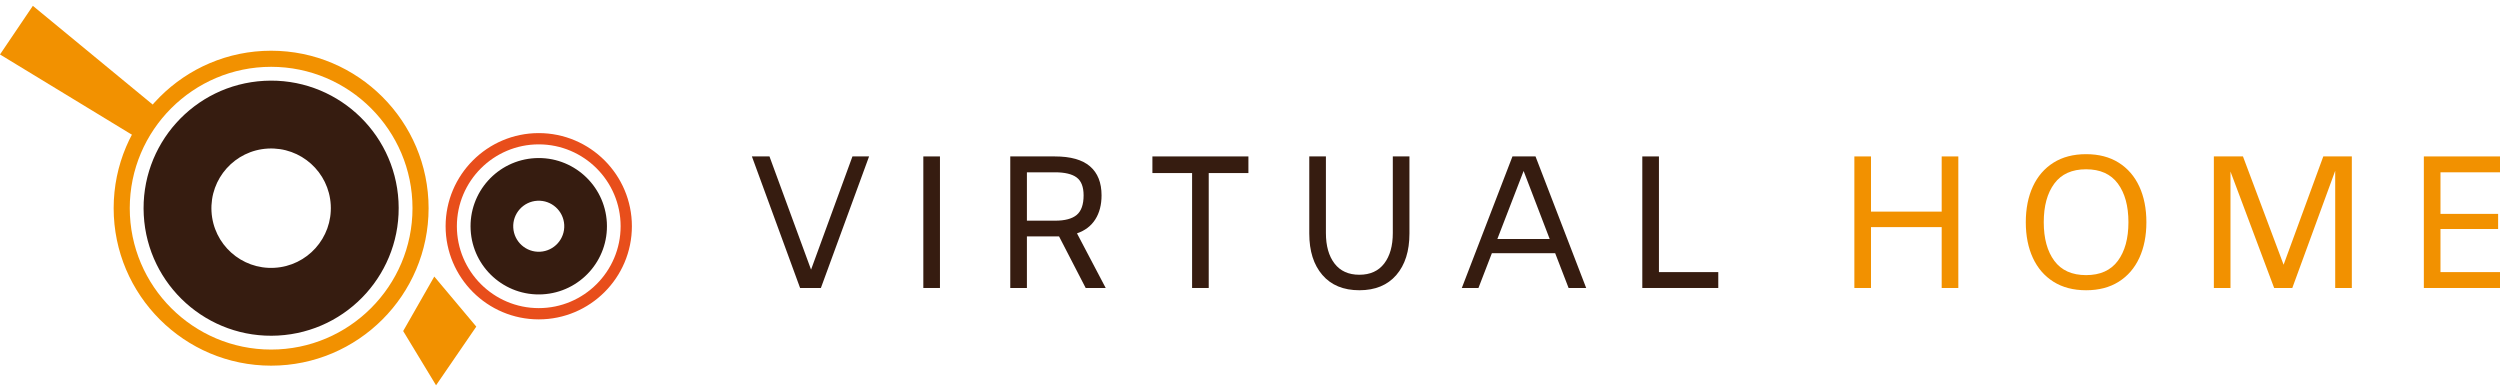
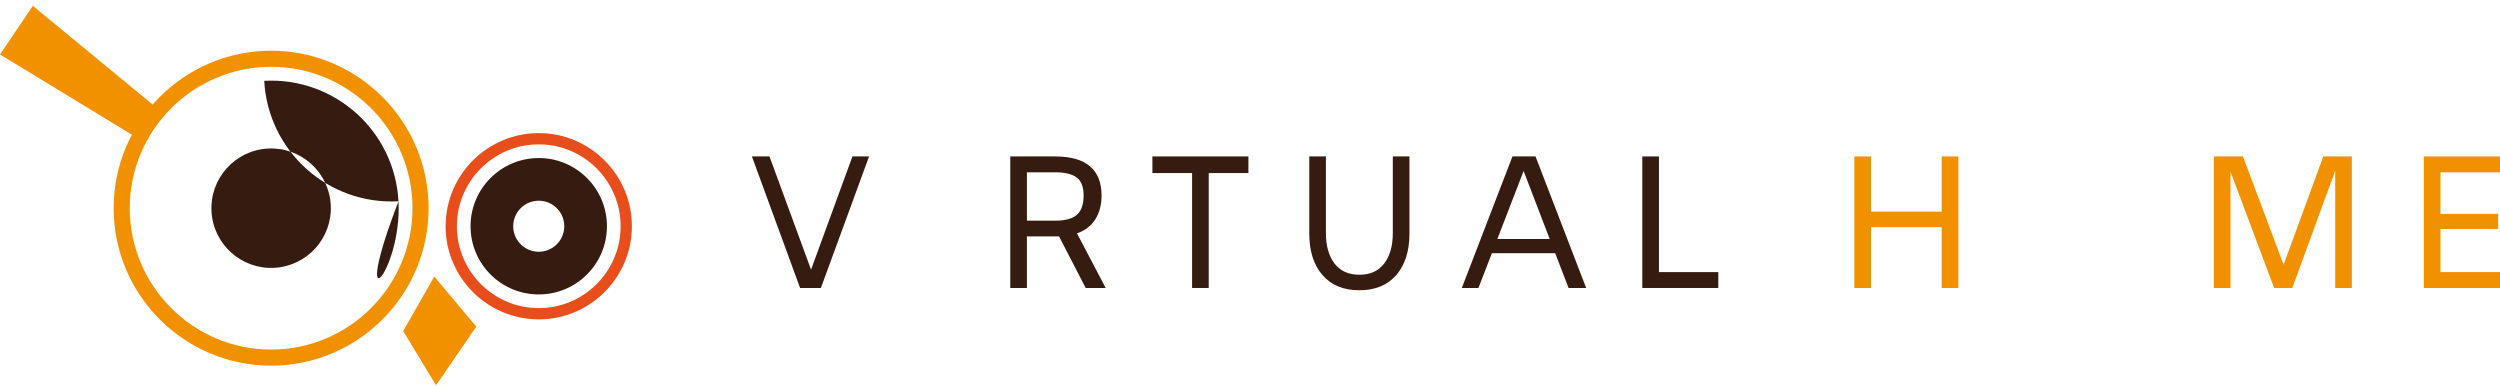
<svg xmlns="http://www.w3.org/2000/svg" version="1.1" id="Capa_1" x="0px" y="0px" width="891px" height="138px" viewBox="43.251 -33.885 891 138" enable-background="new 43.251 -33.885 891 138" xml:space="preserve">
  <path fill="#F29100" d="M139.882,96.437c-30.946,0-56.123-25.177-56.123-56.123c0-30.946,25.177-56.123,56.123-56.123  c30.946,0,56.122,25.177,56.122,56.123C196.004,71.26,170.828,96.437,139.882,96.437 M139.882-10.071  c-27.783,0-50.385,22.603-50.385,50.385s22.602,50.385,50.385,50.385s50.385-22.603,50.385-50.385S167.665-10.071,139.882-10.071" />
-   <path fill="#361C10" d="M185.273,37.854c-1.359-25.069-22.783-44.292-47.852-42.933C112.352-3.72,93.13,17.704,94.489,42.773  c1.358,25.07,22.783,44.292,47.852,42.933C167.41,84.348,186.631,62.924,185.273,37.854 M141.031,61.564  c-11.736,0.637-21.766-8.362-22.402-20.099c-0.635-11.736,8.363-21.766,20.099-22.402c11.737-0.635,21.767,8.363,22.402,20.099  C161.767,50.899,152.768,60.928,141.031,61.564" />
+   <path fill="#361C10" d="M185.273,37.854c-1.359-25.069-22.783-44.292-47.852-42.933c1.358,25.07,22.783,44.292,47.852,42.933C167.41,84.348,186.631,62.924,185.273,37.854 M141.031,61.564  c-11.736,0.637-21.766-8.362-22.402-20.099c-0.635-11.736,8.363-21.766,20.099-22.402c11.737-0.635,21.767,8.363,22.402,20.099  C161.767,50.899,152.768,60.928,141.031,61.564" />
  <path fill="#E84E1B" d="M235.261,79.942c-18.304,0-33.195-14.891-33.195-33.195c0-18.304,14.891-33.195,33.195-33.195  c18.303,0,33.196,14.892,33.196,33.195C268.457,65.051,253.564,79.942,235.261,79.942 M235.261,17.568  c-16.089,0-29.179,13.09-29.179,29.179c0,16.091,13.089,29.18,29.179,29.18c16.09,0,29.179-13.089,29.179-29.18  C264.44,30.657,251.351,17.568,235.261,17.568" />
  <path fill="#361C10" d="M259.532,45.432c-0.726-13.404-12.182-23.683-25.586-22.956c-13.404,0.726-23.682,12.181-22.956,25.585  c0.727,13.404,12.182,23.682,25.586,22.956C249.98,70.291,260.259,58.836,259.532,45.432 M235.753,55.83  c-5.017,0.271-9.304-3.574-9.576-8.592c-0.271-5.017,3.575-9.304,8.591-9.575c5.017-0.272,9.304,3.574,9.576,8.591  C244.616,51.272,240.77,55.559,235.753,55.83" />
  <polygon fill="#F29100" points="213,82.517 198.661,103.43 186.943,84.099 198.032,64.68 " />
  <polygon fill="#F29100" points="43.251,-14.473 54.962,-31.806 98.985,4.463 91.816,15.074 " />
  <polygon fill="#361C10" points="352.99,21.866 335.813,68.752 328.404,68.752 311.228,21.866 317.492,21.866 332.311,62.216   347.064,21.866 " />
-   <rect x="372.325" y="21.866" fill="#361C10" width="5.926" height="46.886" />
  <path fill="#361C10" d="M430.189,68.752l-9.498-18.392h-0.674H409.24v18.392h-5.93V21.866h15.896c5.615,0,9.793,1.178,12.53,3.537  c2.739,2.357,4.108,5.805,4.108,10.338c0,3.37-0.741,6.222-2.223,8.557c-1.482,2.335-3.663,3.997-6.531,4.985l10.236,19.47H430.189z   M426.988,42.715c1.639-1.37,2.458-3.694,2.458-6.974c0-3.006-0.819-5.128-2.458-6.363c-1.639-1.235-4.23-1.854-7.781-1.854h-9.967  v17.244h10.035C422.778,44.769,425.349,44.085,426.988,42.715" />
  <polygon fill="#361C10" points="468.113,27.793 453.968,27.793 453.968,21.866 488.185,21.866 488.185,27.793 474.04,27.793   474.04,68.752 468.113,68.752 " />
  <path fill="#361C10" d="M514.562,64.134c-3.124-3.611-4.686-8.543-4.686-14.784V21.866h5.93v27.281c0,4.581,1.02,8.207,3.064,10.881  c2.043,2.668,4.994,4.007,8.855,4.007c3.864,0,6.816-1.339,8.861-4.007c2.041-2.674,3.064-6.3,3.064-10.881V21.866h5.928V49.35  c0,6.241-1.56,11.173-4.682,14.784c-3.12,3.614-7.512,5.425-13.172,5.425C522.07,69.559,517.678,67.748,514.562,64.134" />
  <path fill="#361C10" d="M597.515,56.355h-22.562l-4.784,12.397h-5.928l18.048-46.886h8.22l18.055,46.886h-6.266L597.515,56.355z   M595.565,51.302l-9.298-24.249l-9.363,24.249H595.565z" />
  <polygon fill="#361C10" points="628.569,21.866 634.497,21.866 634.497,63.093 655.647,63.093 655.647,68.752 628.569,68.752 " />
  <polygon fill="#F29100" points="741.199,21.866 741.199,68.752 735.269,68.752 735.269,47.058 710.074,47.058 710.074,68.752   704.146,68.752 704.146,21.866 710.074,21.866 710.074,41.535 735.269,41.535 735.269,21.866 " />
-   <path fill="#F29100" d="M775.111,66.526c-3.208-2.018-5.654-4.849-7.341-8.486c-1.681-3.639-2.526-7.881-2.526-12.732  c0-4.851,0.846-9.093,2.526-12.731c1.687-3.637,4.133-6.466,7.341-8.488c3.212-2.02,7.086-3.03,11.621-3.03  c4.539,0,8.409,1.01,11.621,3.03c3.214,2.021,5.658,4.851,7.345,8.488c1.683,3.638,2.525,7.88,2.525,12.731  c0,4.851-0.843,9.093-2.525,12.732c-1.687,3.638-4.131,6.469-7.345,8.486c-3.212,2.023-7.082,3.033-11.621,3.033  C782.197,69.559,778.323,68.549,775.111,66.526 M798.05,59.083c2.512-3.39,3.773-7.98,3.773-13.776  c0-5.793-1.262-10.383-3.773-13.774c-2.515-3.39-6.286-5.087-11.318-5.087c-5.029,0-8.8,1.697-11.316,5.087  c-2.514,3.392-3.771,7.981-3.771,13.774c0,5.795,1.258,10.386,3.771,13.776c2.517,3.392,6.287,5.085,11.316,5.085  C791.764,64.168,795.535,62.475,798.05,59.083" />
  <polygon fill="#F29100" points="881.442,68.752 875.518,68.752 875.518,26.986 860.225,68.752 853.757,68.752 838.197,27.255   838.197,68.752 832.27,68.752 832.27,21.866 842.645,21.866 857.126,60.465 871.272,21.866 881.442,21.866 " />
  <polygon fill="#F29100" points="913.037,27.525 913.037,42.343 933.582,42.343 933.582,47.733 913.037,47.733 913.037,63.093   935.064,63.093 935.064,68.752 907.109,68.752 907.109,21.866 935.064,21.866 935.064,27.525 " />
</svg>